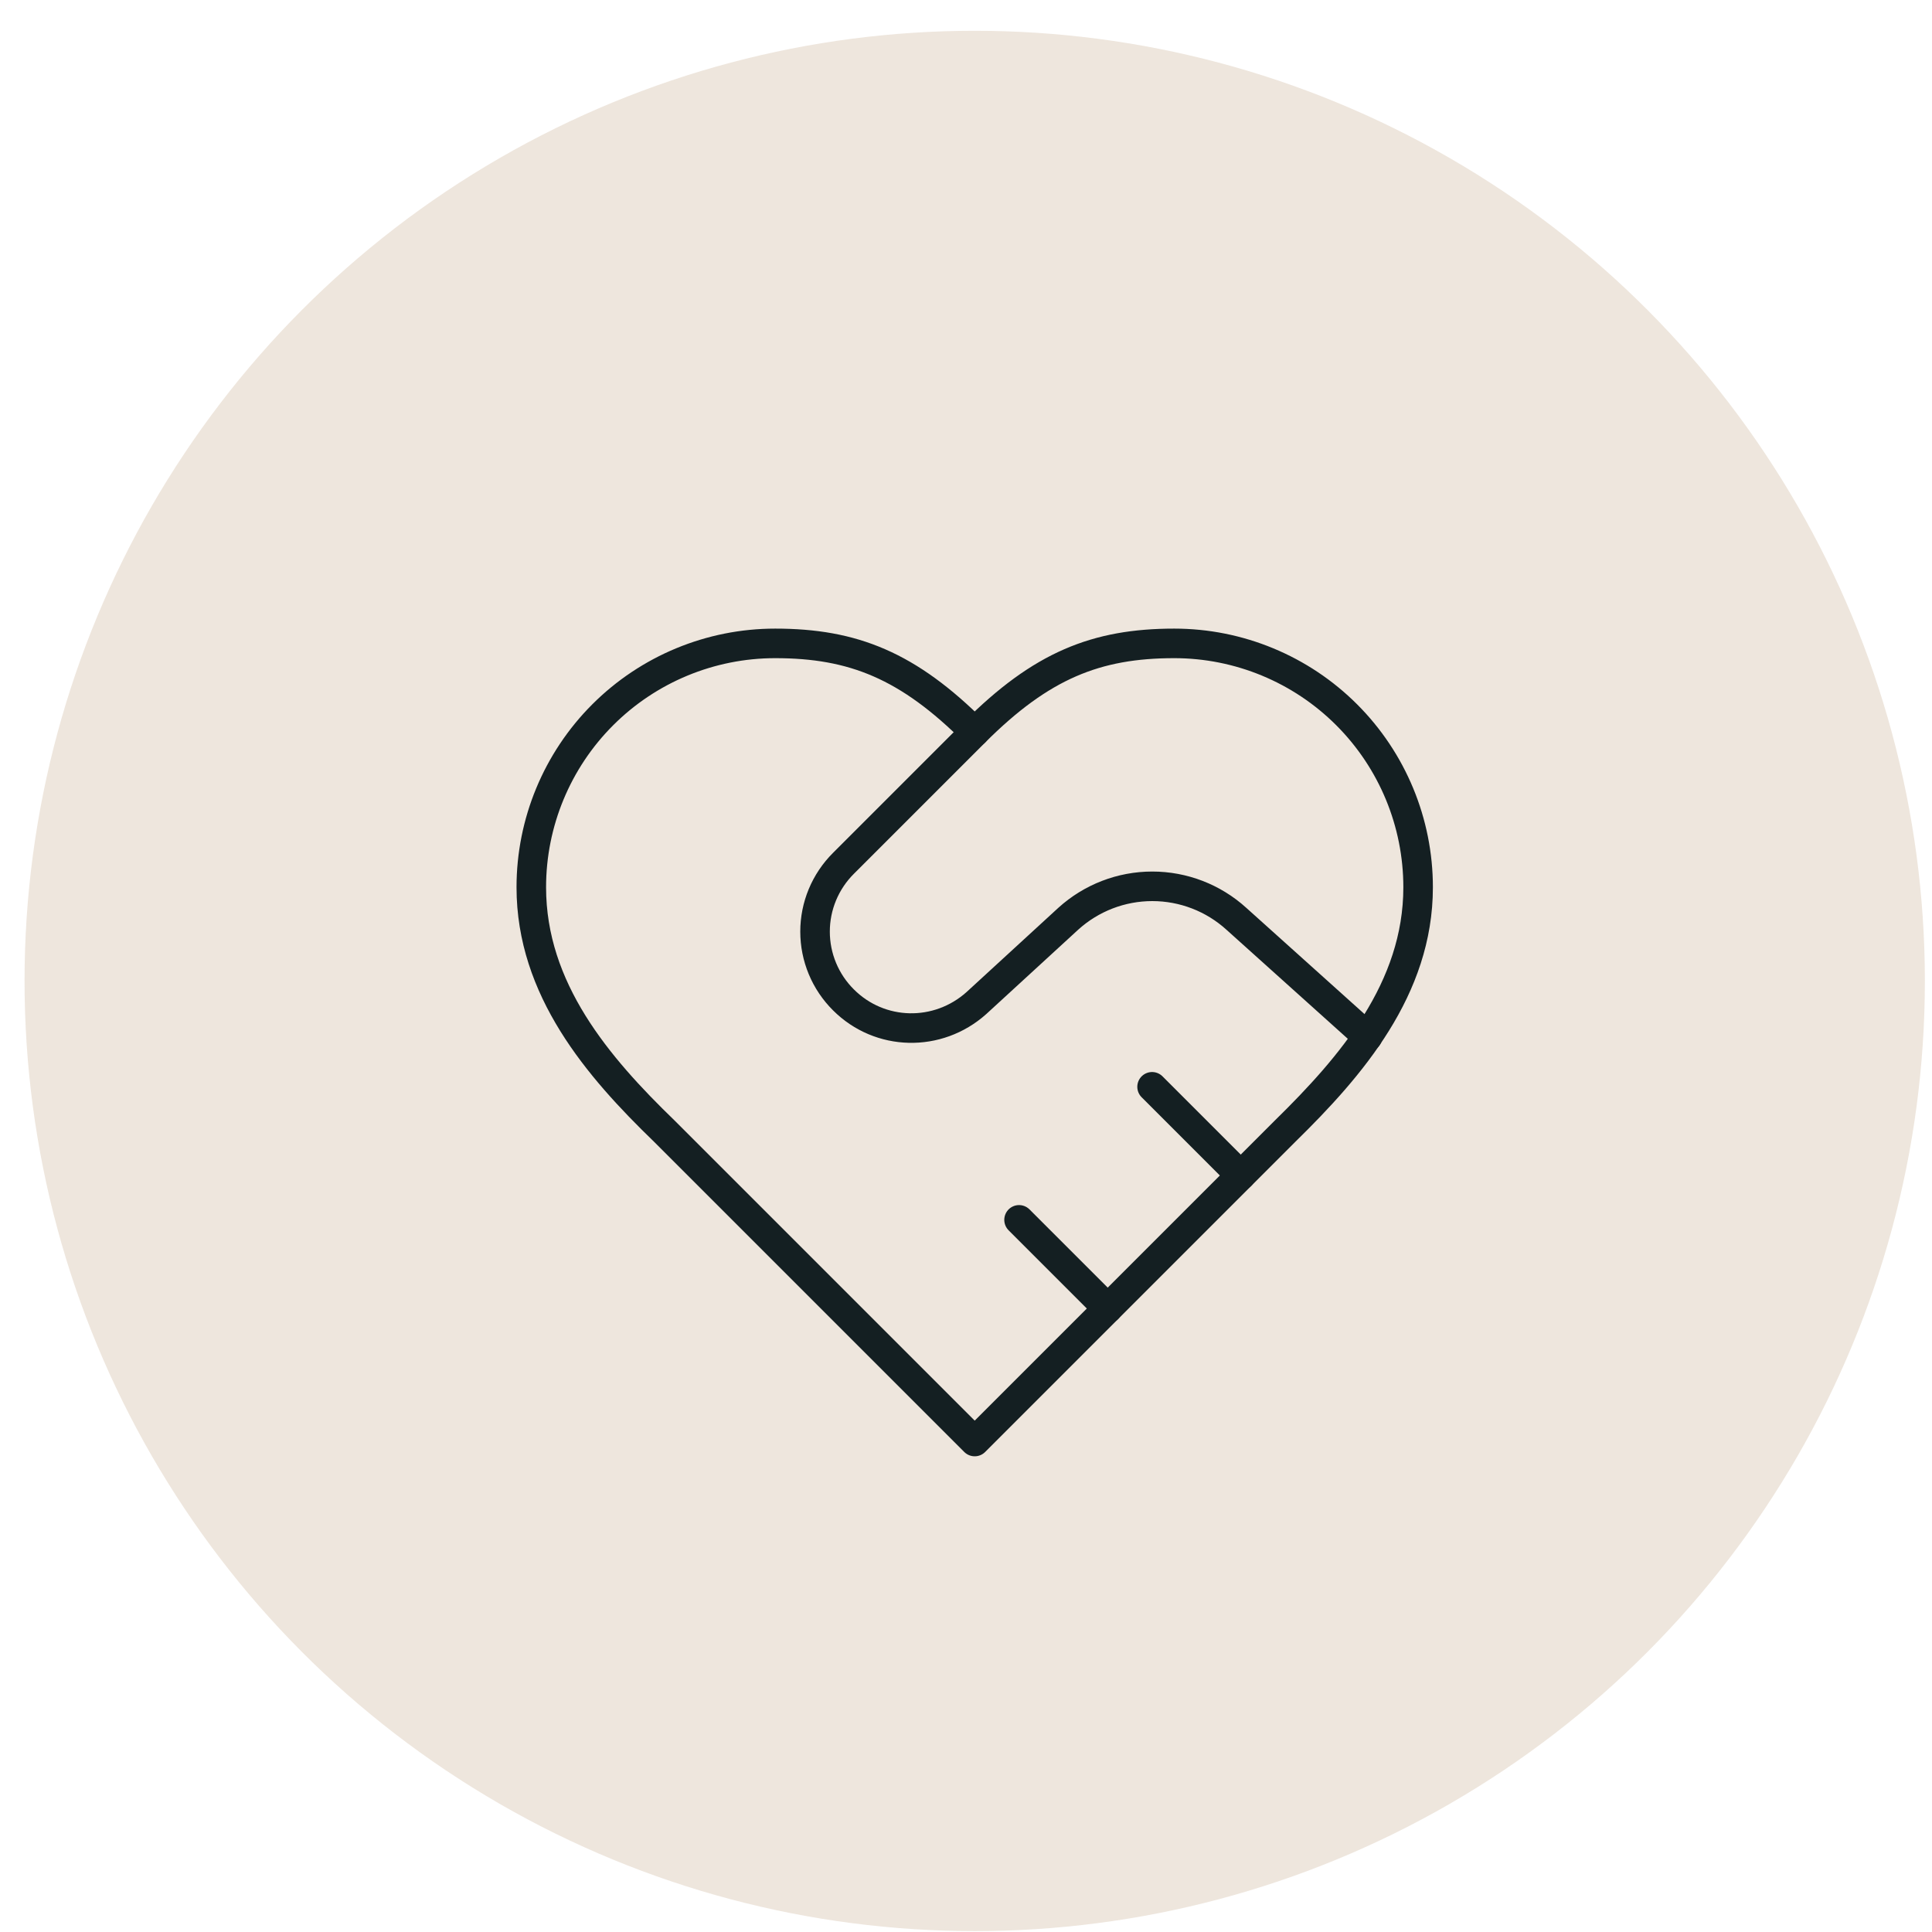
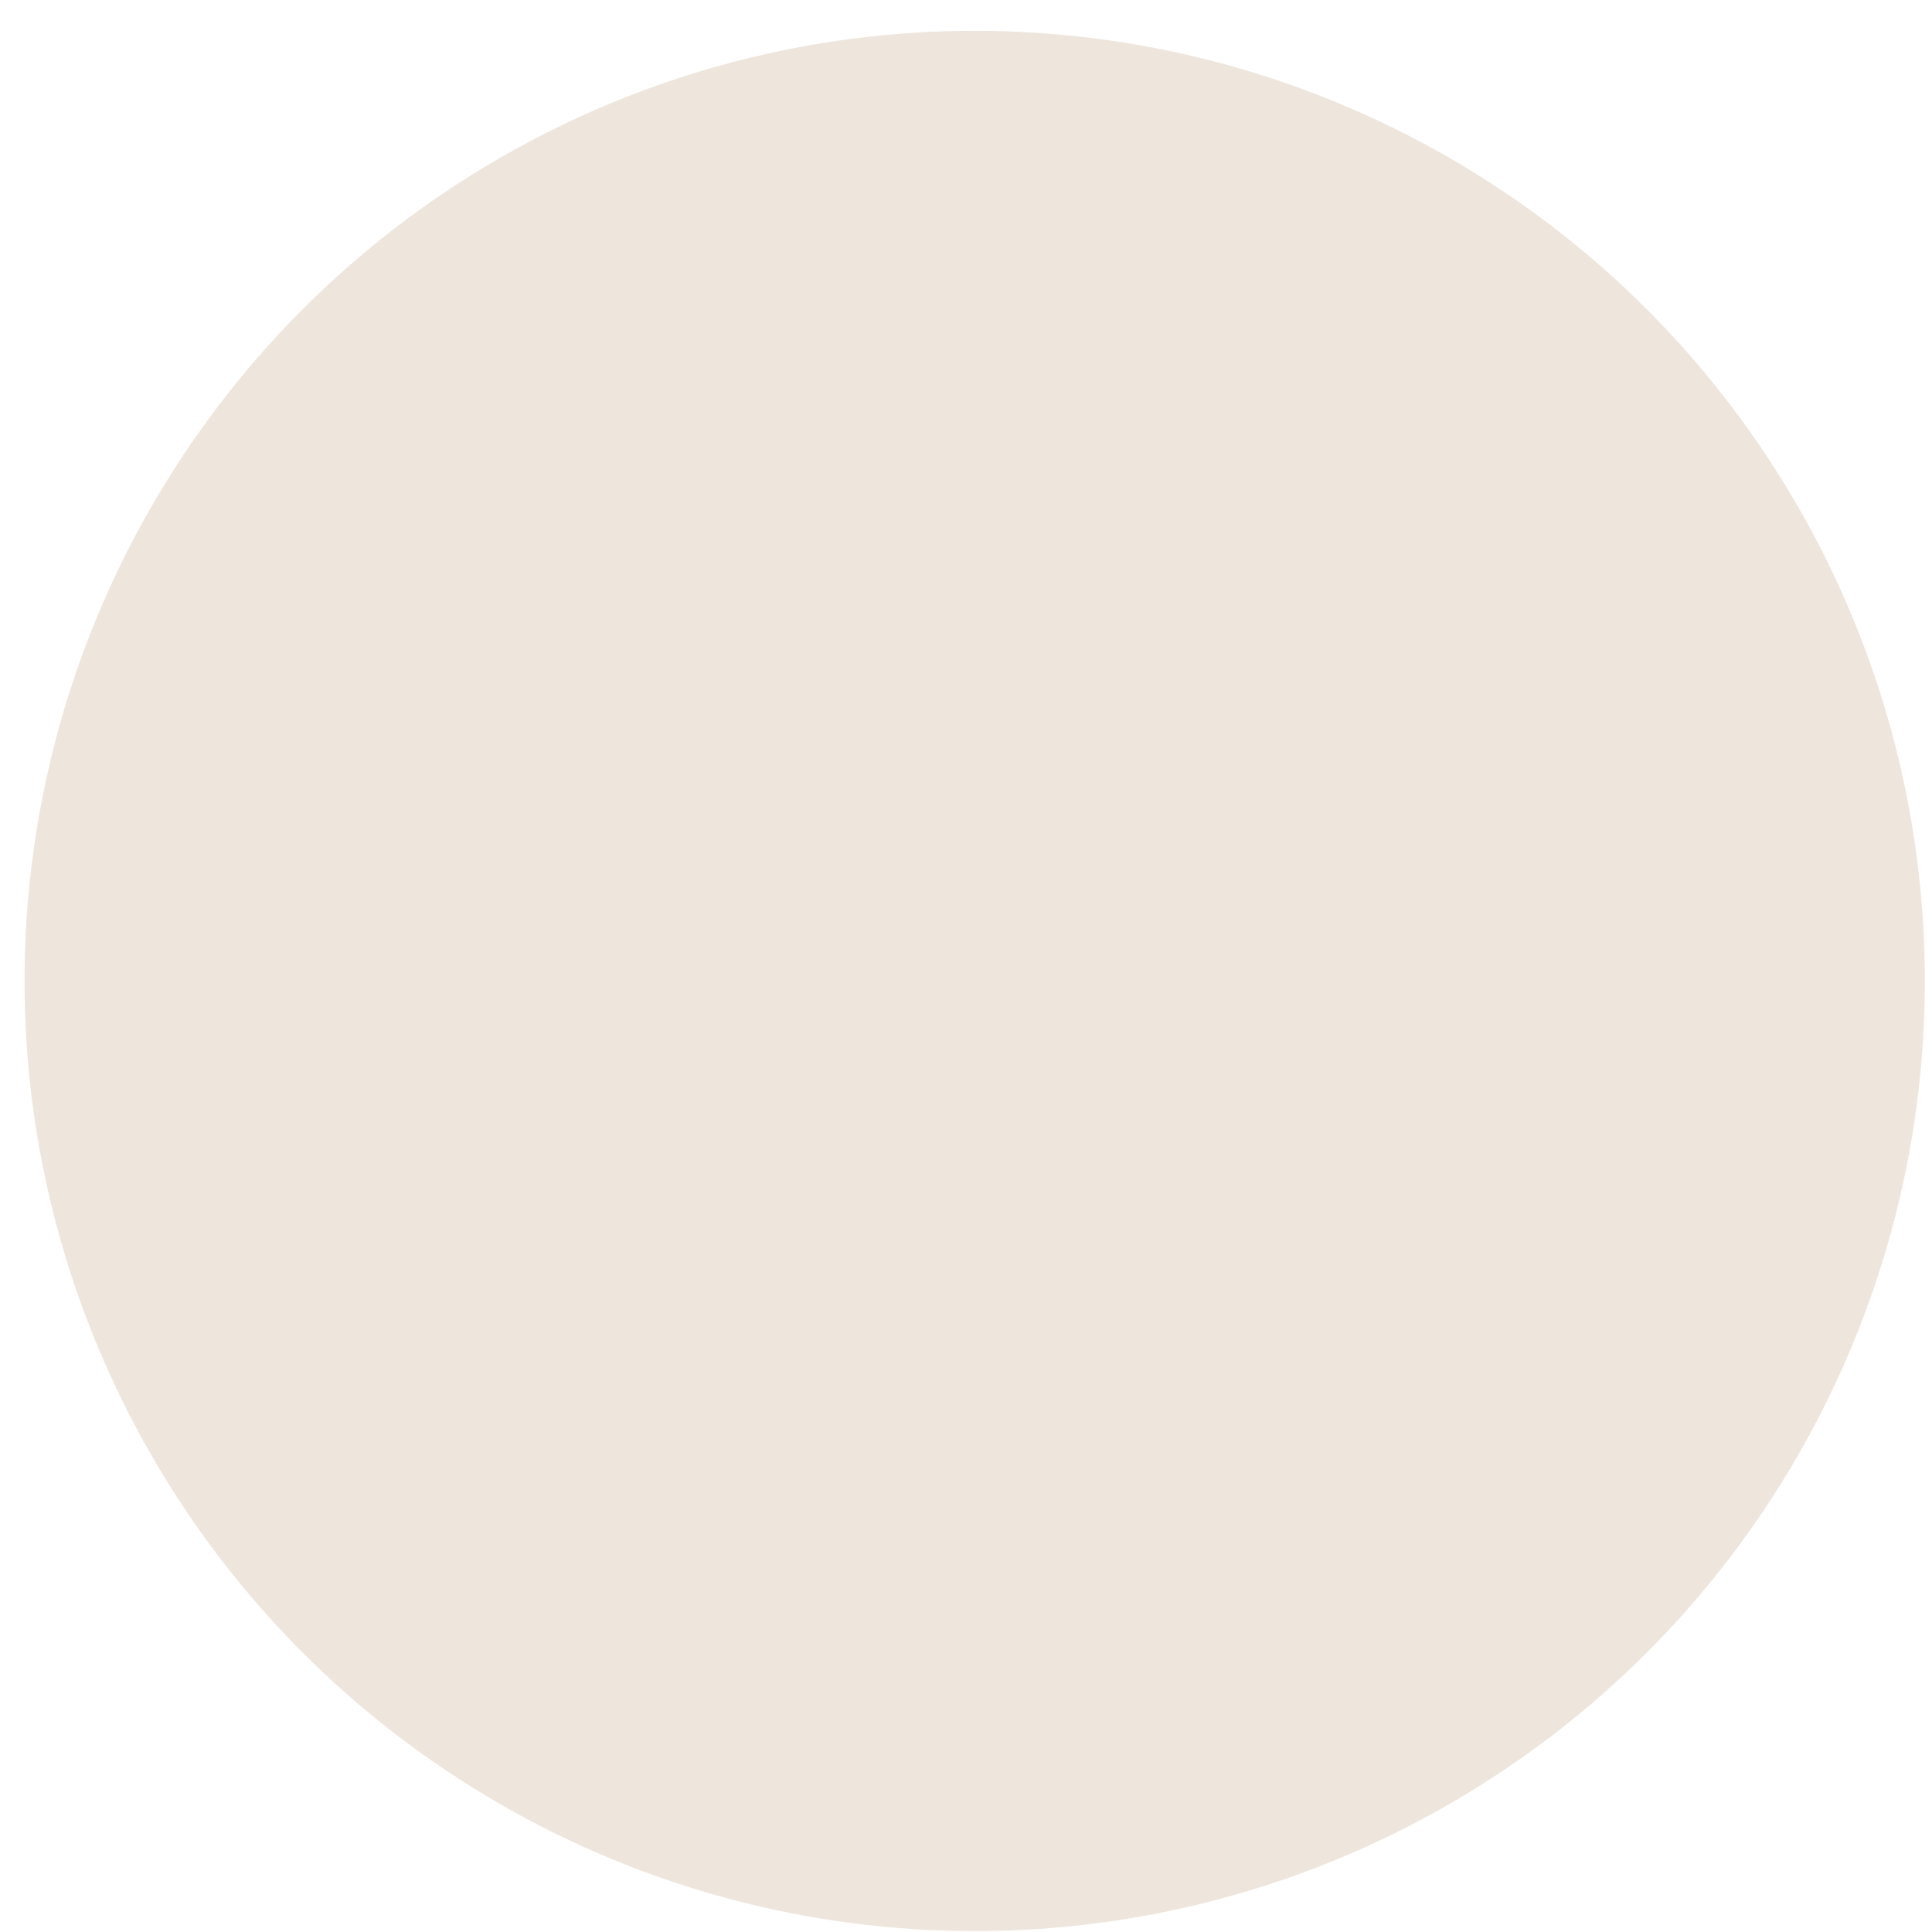
<svg xmlns="http://www.w3.org/2000/svg" width="61" height="61" viewBox="0 0 61 61" fill="none">
  <circle cx="30.775" cy="30.972" r="30" fill="#E3D6C7" fill-opacity="0.6" />
-   <path d="M40.575 35.714C42.661 33.67 44.775 31.22 44.775 28.014C44.775 25.972 43.964 24.013 42.52 22.569C41.076 21.125 39.117 20.314 37.075 20.314C34.611 20.314 32.875 21.014 30.775 23.114C28.675 21.014 26.939 20.314 24.475 20.314C22.433 20.314 20.474 21.125 19.03 22.569C17.586 24.013 16.775 25.972 16.775 28.014C16.775 31.234 18.875 33.684 20.975 35.714L30.775 45.514L40.575 35.714Z" stroke="#141F22" stroke-width="0.933" stroke-linecap="round" stroke-linejoin="round" />
-   <path d="M30.775 23.114L26.631 27.258C26.347 27.541 26.121 27.877 25.967 28.247C25.813 28.617 25.734 29.013 25.734 29.414C25.734 29.815 25.813 30.212 25.967 30.582C26.121 30.952 26.347 31.288 26.631 31.57C27.779 32.718 29.613 32.76 30.831 31.668L33.729 29.008C34.456 28.349 35.401 27.984 36.382 27.984C37.363 27.984 38.309 28.349 39.035 29.008L43.179 32.732" stroke="#141F22" stroke-width="0.933" stroke-linecap="round" stroke-linejoin="round" />
-   <path d="M39.175 37.114L36.375 34.314" stroke="#141F22" stroke-width="0.933" stroke-linecap="round" stroke-linejoin="round" />
-   <path d="M34.975 41.315L32.175 38.515" stroke="#141F22" stroke-width="0.933" stroke-linecap="round" stroke-linejoin="round" />
</svg>